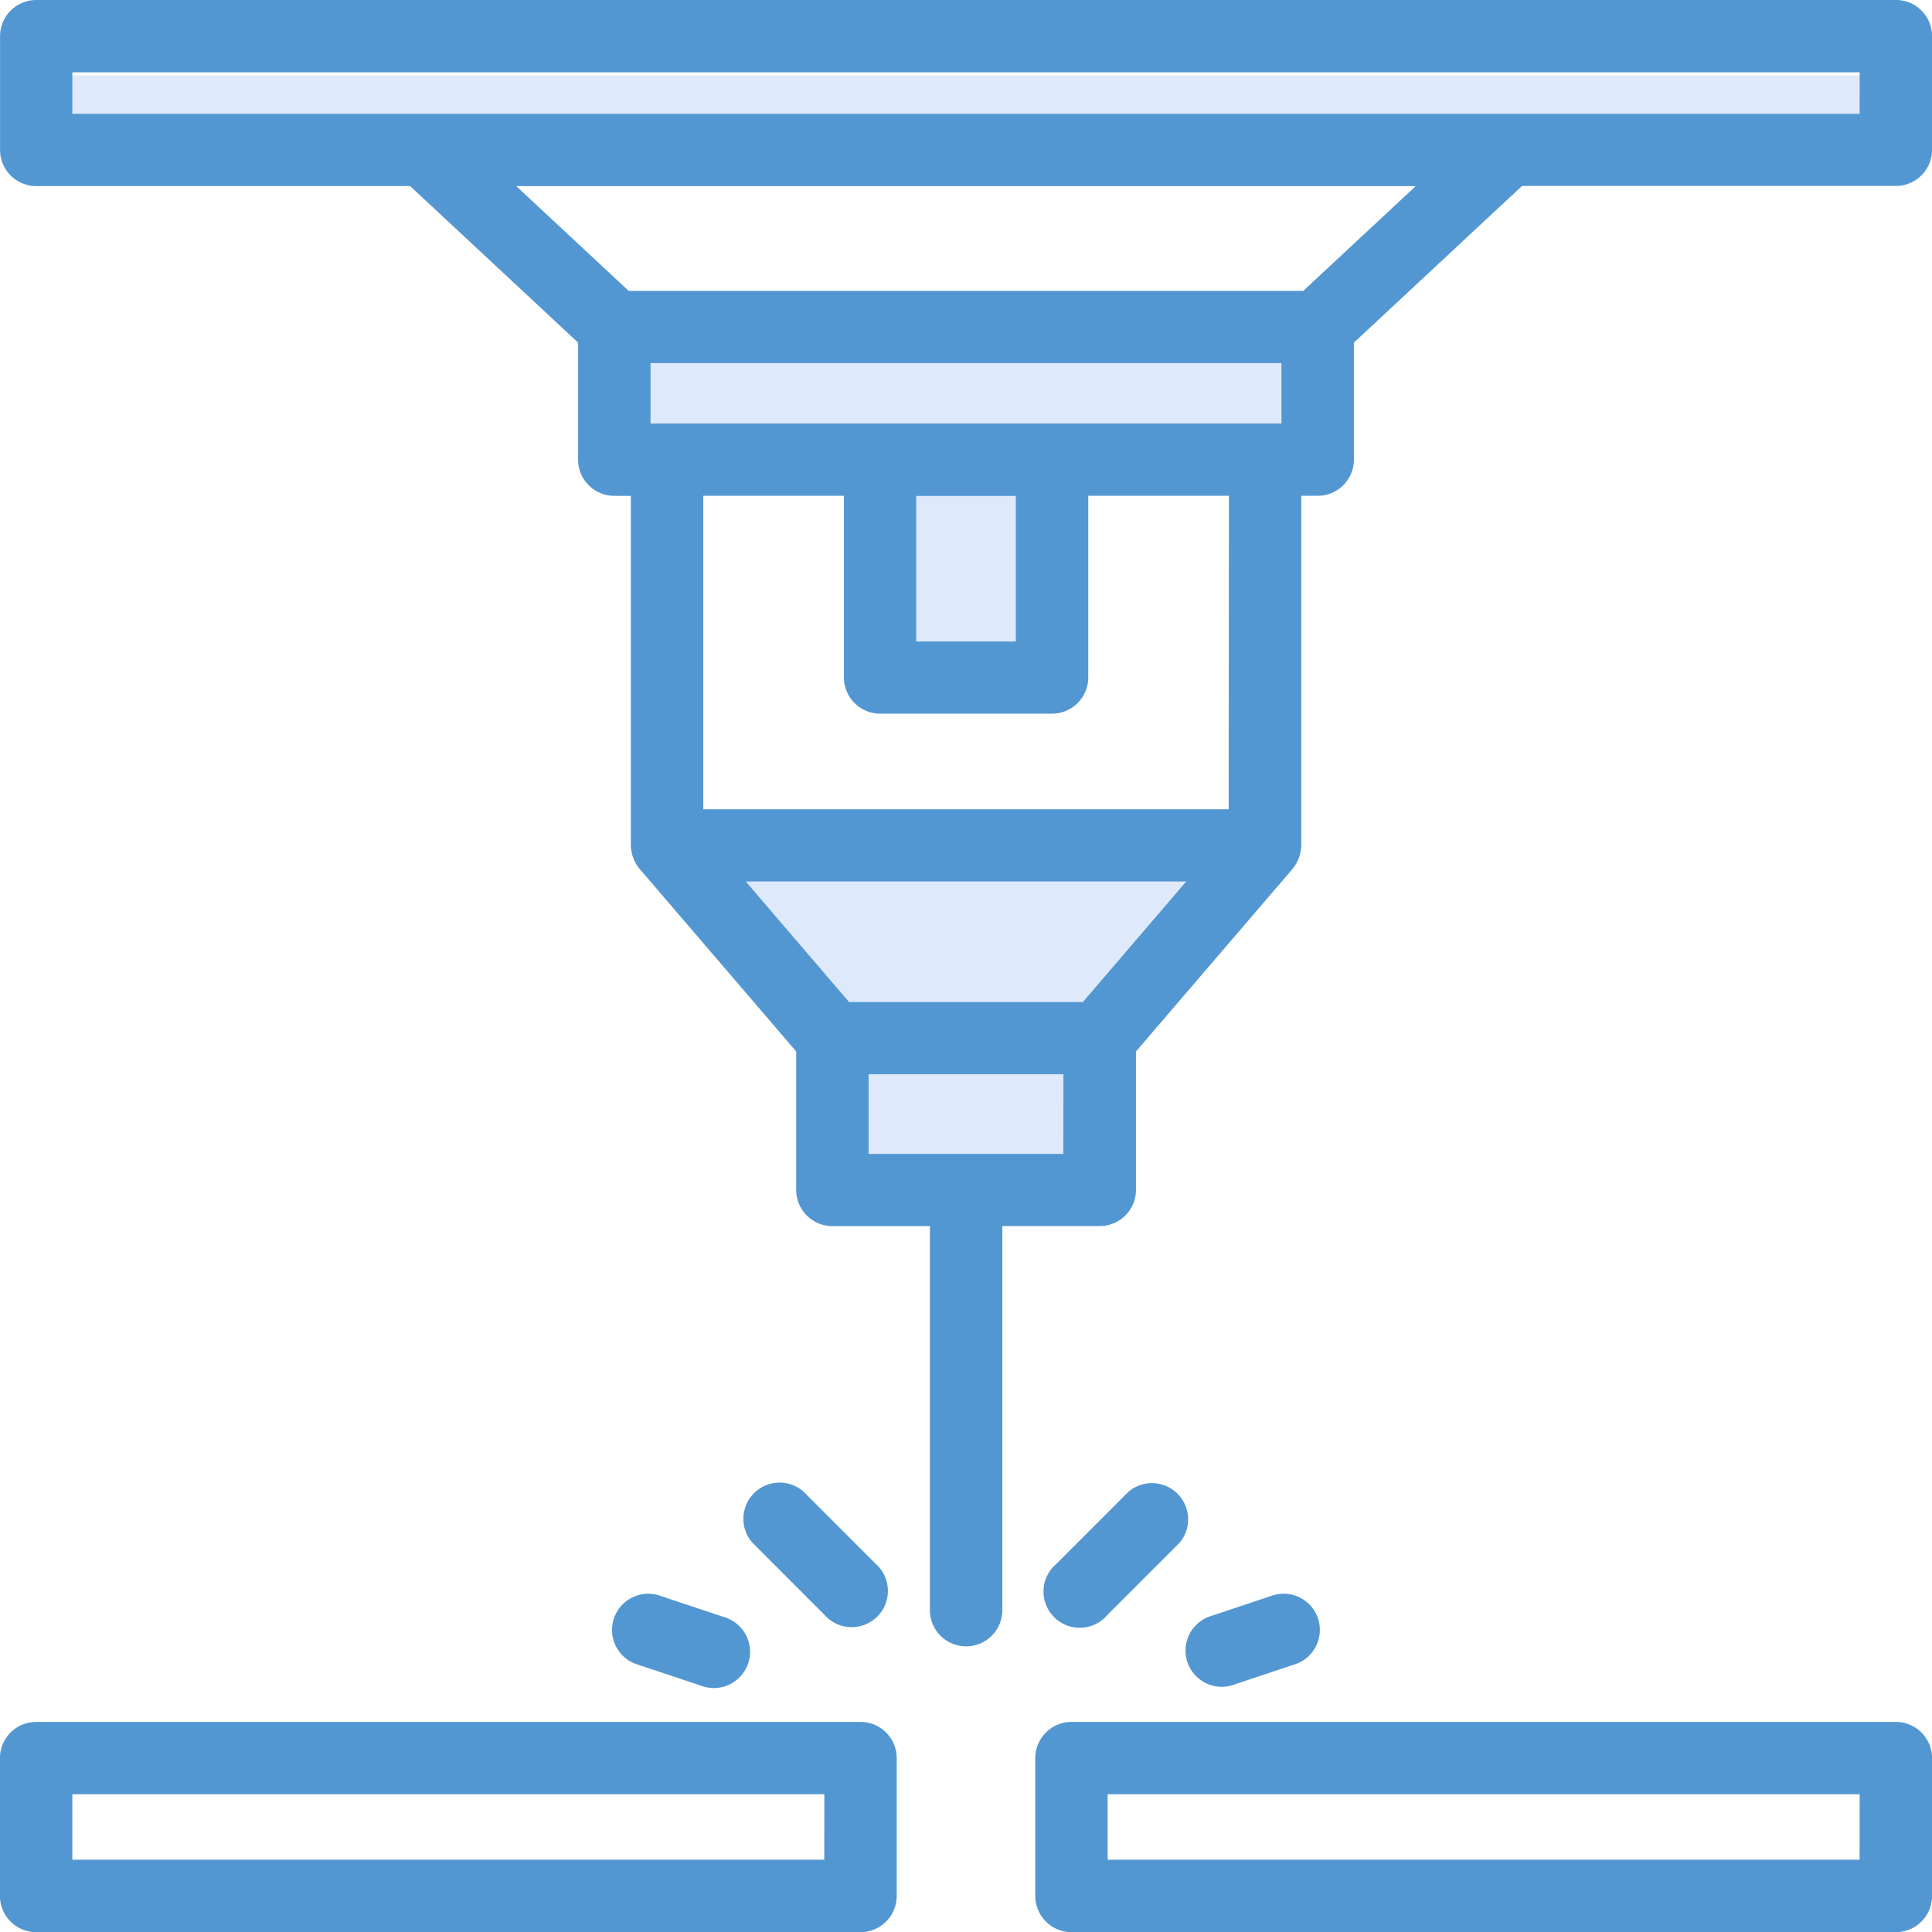
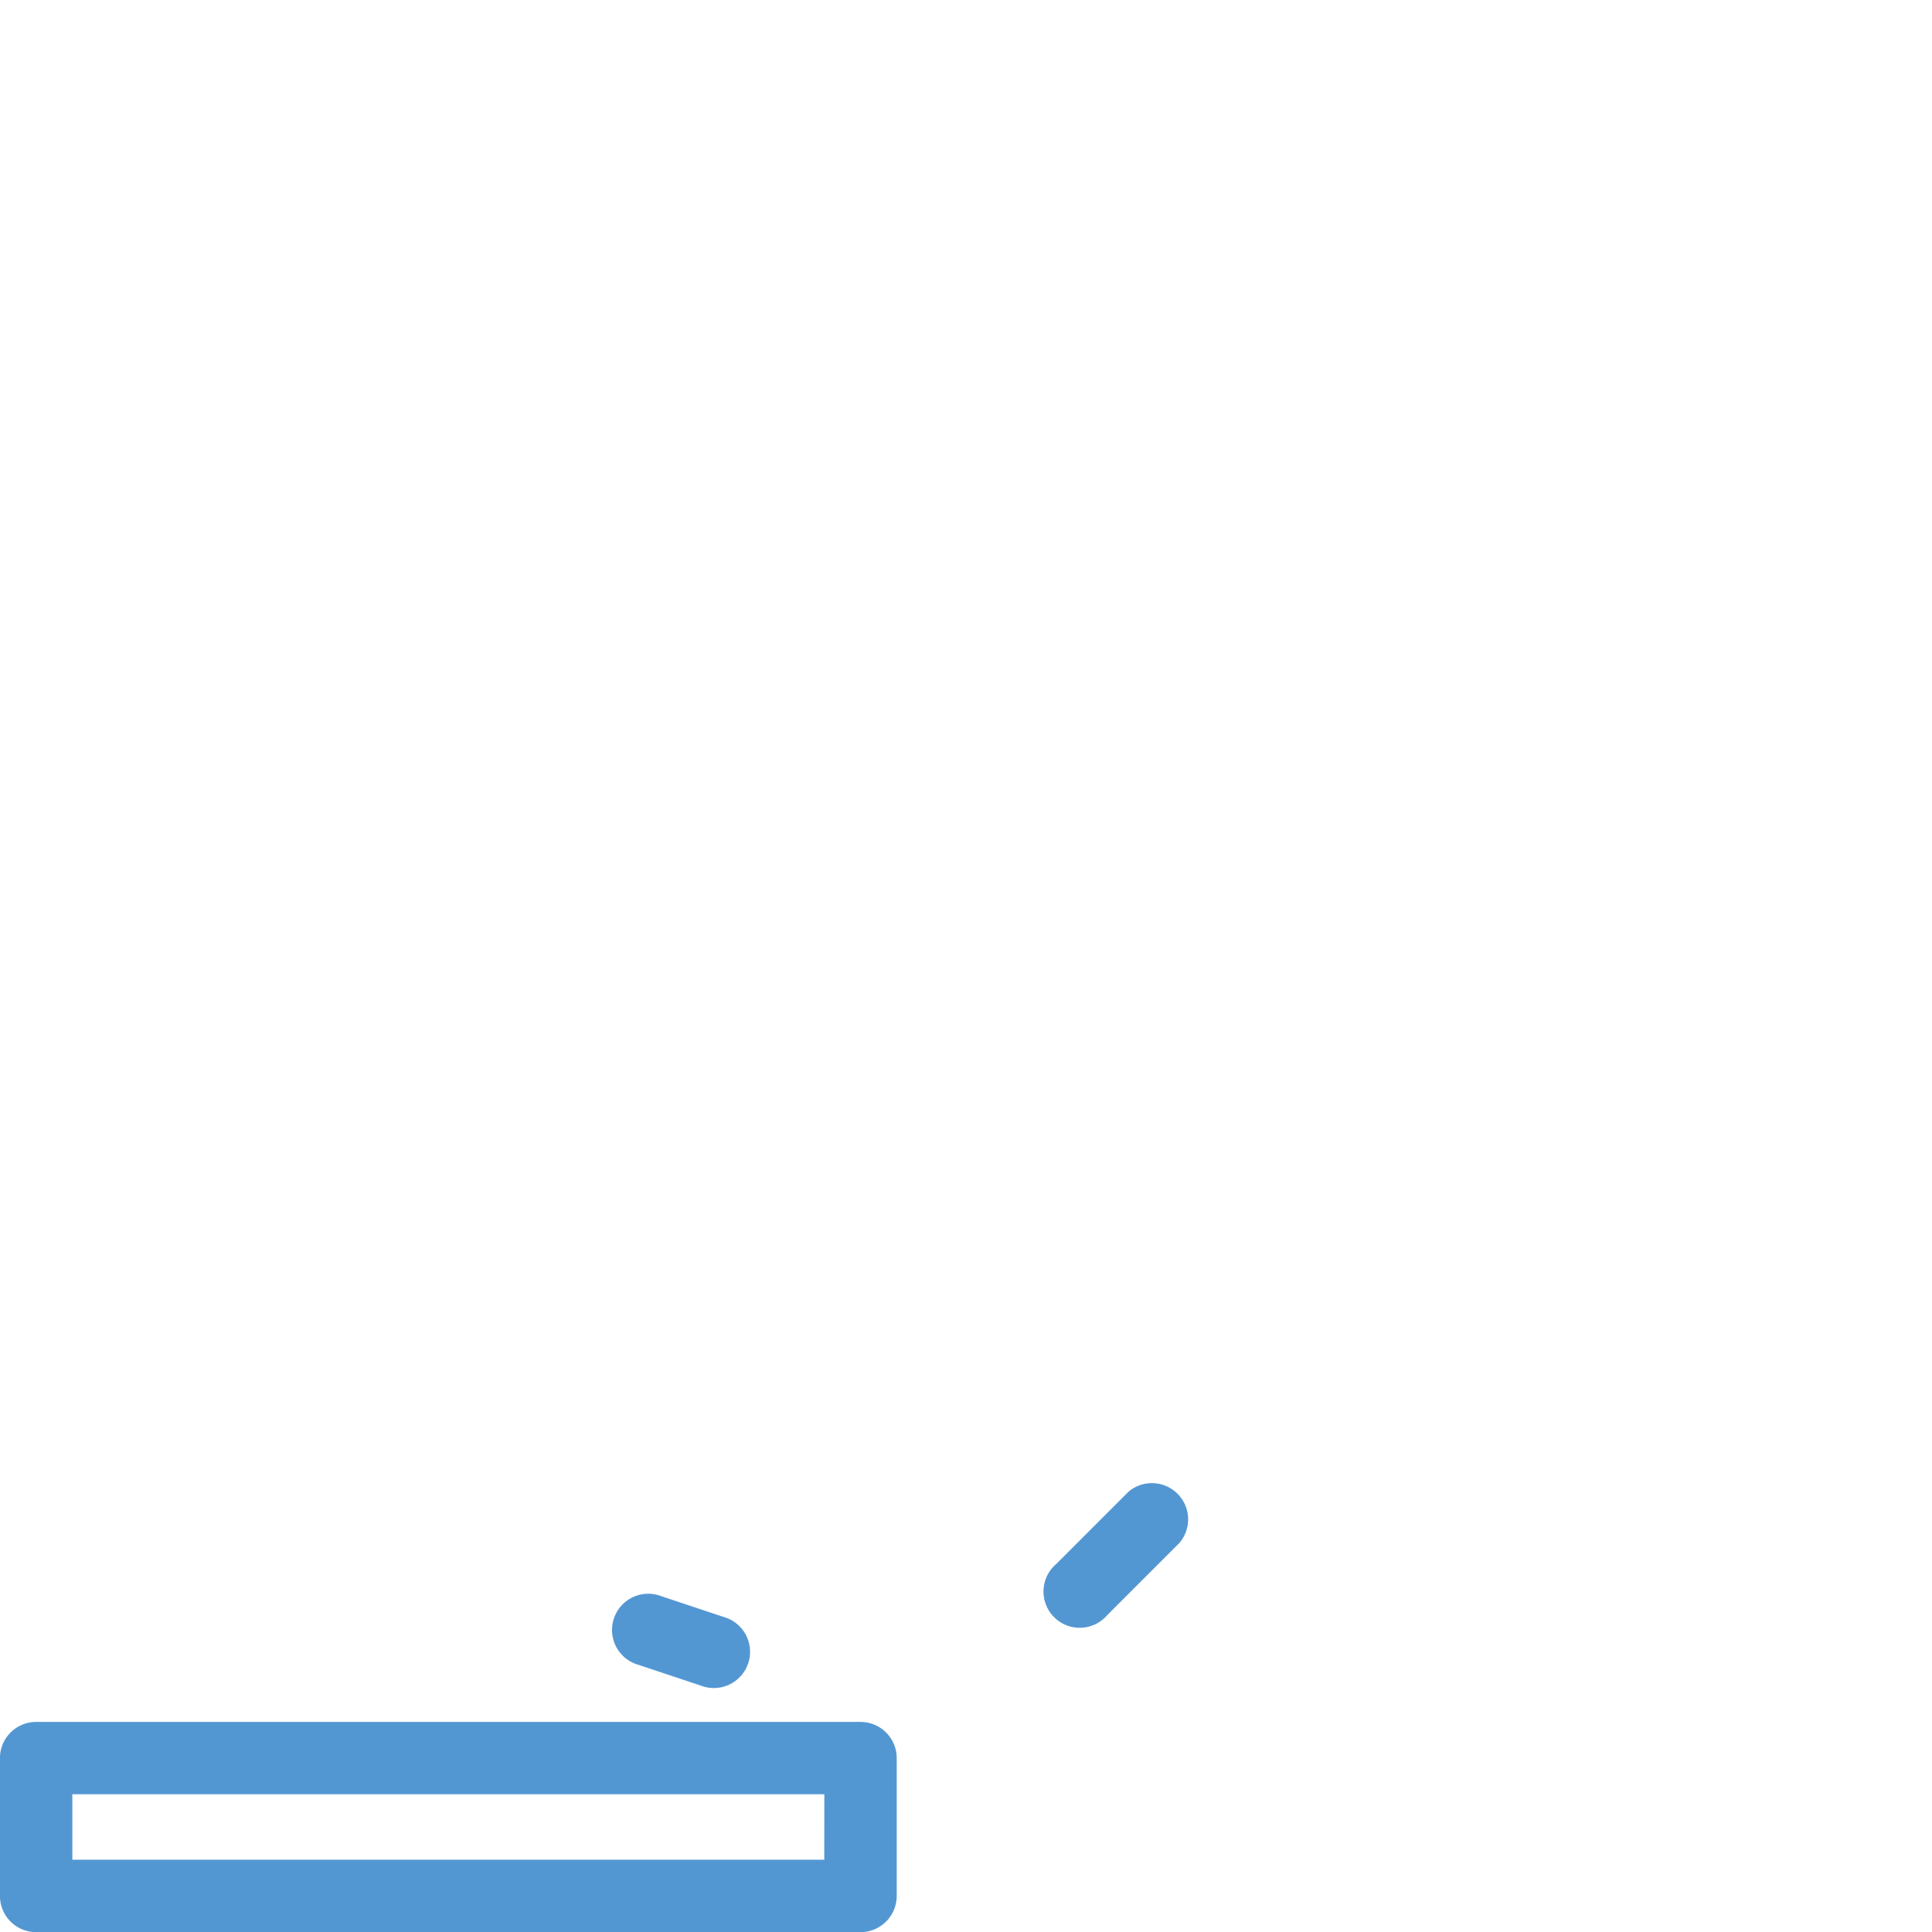
<svg xmlns="http://www.w3.org/2000/svg" width="64" height="64" viewBox="0 0 64 64">
  <defs>
    <clipPath id="clip-path">
      <rect width="64" height="64" fill="none" />
    </clipPath>
  </defs>
  <g id="ico-cnc" clip-path="url(#clip-path)">
    <g id="ico-cnc-2" data-name="ico-cnc" transform="translate(-17.25 -17.25)">
-       <path id="Union_11" data-name="Union 11" d="M5793.621,37.63V32.94l-4.849-6.593,18.93-.622-5.059,6.348V37.63ZM5794.5,20.5v-8h7v8Zm-8-8v-3h23v3Zm-19-10V.5h61v2Z" transform="translate(-5748.75 19.25)" fill="#dee9fc" />
-       <path id="Path_85" data-name="Path 85" d="M80.052,17.25h-61.6a1.2,1.2,0,0,0-1.2,1.2v3.765a1.2,1.2,0,0,0,1.2,1.2H30.837L36.4,28.6v3.876a1.2,1.2,0,0,0,1.2,1.2h.548V45.252a1.262,1.262,0,0,0,.289.78l5.188,6.049v4.586a1.2,1.2,0,0,0,1.2,1.2h3.229v12.72a1.2,1.2,0,0,0,2.4,0V57.865h3.227a1.2,1.2,0,0,0,1.2-1.2V52.081l5.187-6.048a1.275,1.275,0,0,0,.289-.78V33.674H60.9a1.2,1.2,0,0,0,1.2-1.2V28.6l5.569-5.19H80.052a1.2,1.2,0,0,0,1.2-1.2V18.448a1.2,1.2,0,0,0-1.2-1.2ZM59.7,31.279H38.8v-2H59.7Zm-12.1,2.4h3.3v4.82H47.6Zm4.875,21.795H46.024V52.835h6.453Zm.647-5.03H45.376L41.954,46.45H56.545Zm4.829-6.385H40.547V33.674h4.659v6.017a1.2,1.2,0,0,0,1.2,1.2H52.1a1.2,1.2,0,0,0,1.2-1.2V33.674h4.659Zm2.471-17.173H38.076l-3.724-3.47H64.147Zm18.431-5.866H19.646V19.646H78.854Z" fill="#5397d2" />
      <path id="Path_86" data-name="Path 86" d="M45.755,100.583H18.448a1.2,1.2,0,0,0-1.2,1.2v4.564a1.2,1.2,0,0,0,1.2,1.2H45.755a1.2,1.2,0,0,0,1.2-1.2v-4.564A1.2,1.2,0,0,0,45.755,100.583Zm-1.2,4.564H19.646v-2.168H44.557Z" transform="translate(0 -26.292)" fill="#5397d2" />
-       <path id="Path_87" data-name="Path 87" d="M95.861,100.583H68.554a1.2,1.2,0,0,0-1.2,1.2v4.564a1.2,1.2,0,0,0,1.2,1.2H95.861a1.2,1.2,0,0,0,1.2-1.2v-4.564a1.2,1.2,0,0,0-1.2-1.2Zm-1.2,4.564H69.752v-2.168H94.663Z" transform="translate(-15.809 -26.292)" fill="#5397d2" />
      <path id="Path_88" data-name="Path 88" d="M70.6,89.28l-2.388,2.389A1.2,1.2,0,1,0,69.9,93.363l2.388-2.388A1.2,1.2,0,0,0,70.6,89.28Z" transform="translate(-15.967 -22.615)" fill="#5397d2" />
-       <path id="Path_89" data-name="Path 89" d="M76.118,97.429l2.05-.684a1.2,1.2,0,1,0-.76-2.273l-2.05.684a1.2,1.2,0,0,0,.76,2.273Z" transform="translate(-18.076 -24.345)" fill="#5397d2" />
      <path id="Path_90" data-name="Path 90" d="M50.59,95.156l-2.053-.684a1.2,1.2,0,1,0-.76,2.273l2.053.684a1.2,1.2,0,1,0,.76-2.273Z" transform="translate(-9.373 -24.344)" fill="#5397d2" />
-       <path id="Path_91" data-name="Path 91" d="M55.893,93.363a1.2,1.2,0,1,0,1.694-1.694L55.2,89.28a1.2,1.2,0,0,0-1.694,1.694Z" transform="translate(-11.328 -22.615)" fill="#5397d2" />
    </g>
  </g>
</svg>